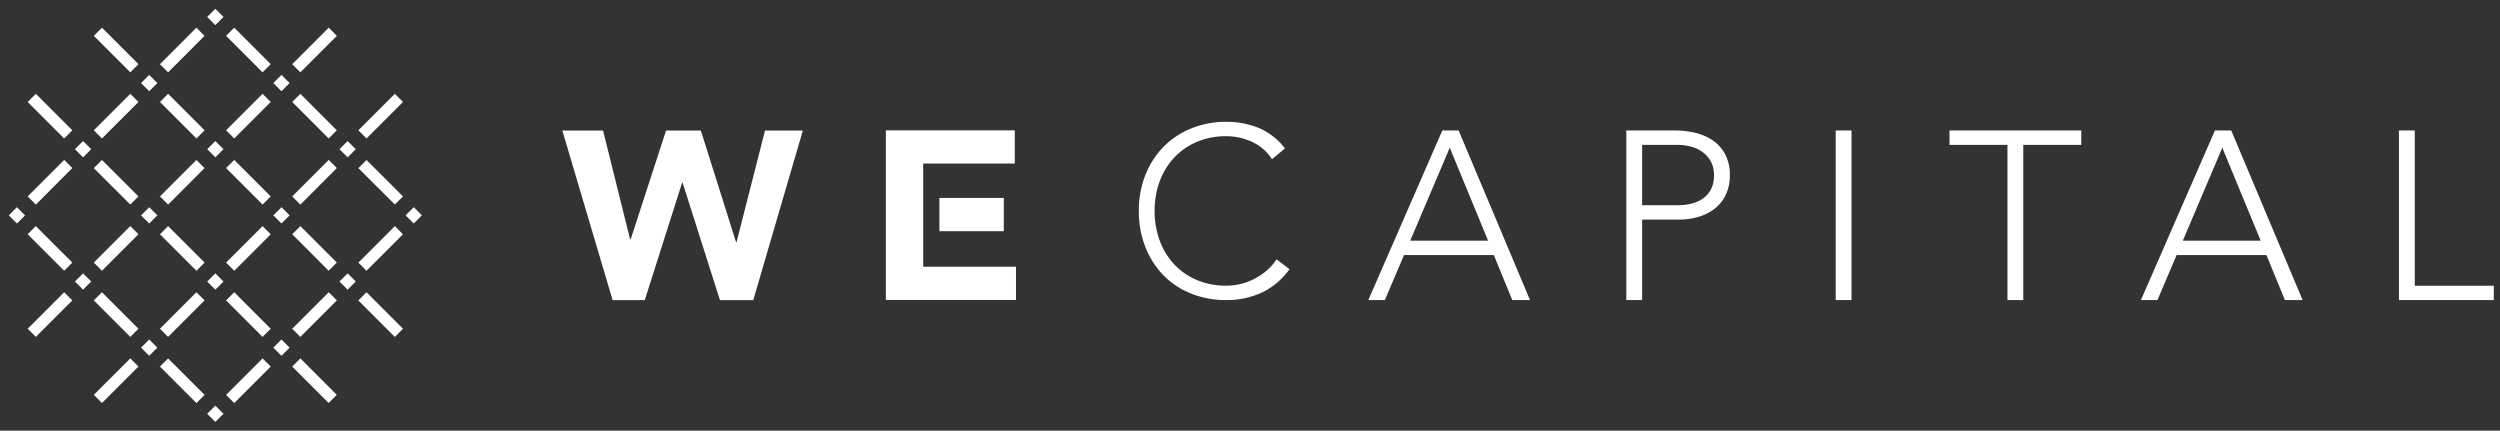
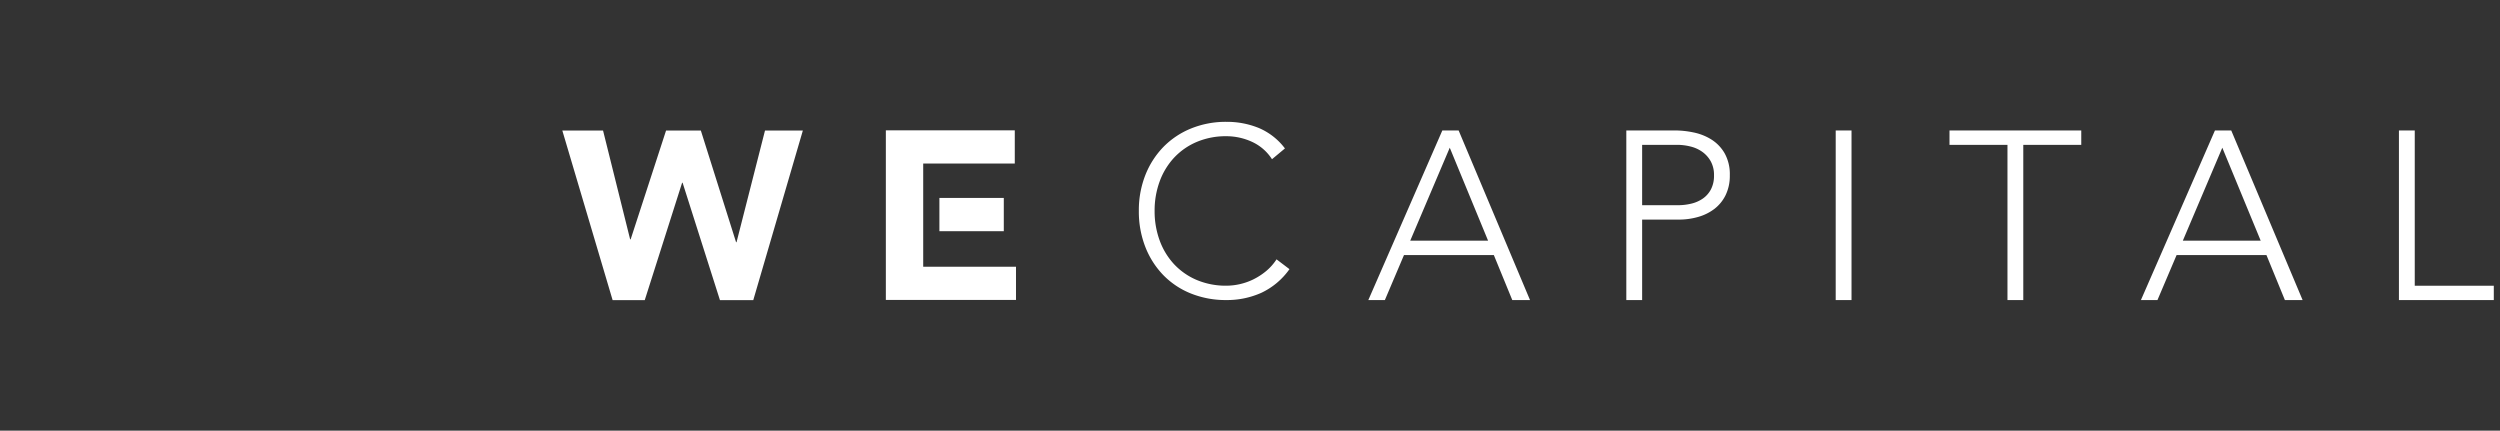
<svg xmlns="http://www.w3.org/2000/svg" viewBox="0 0 201.206 34.663" height="34.663" width="201.206">
  <rect x="0" y="0" width="201.206" height="34.663" fill="#333333" stroke="none" />
  <g transform="translate(0.707 0.707)" data-name="Componente 1 – 379" id="Componente_1_379">
-     <path stroke-width="1" stroke-miterlimit="10" stroke="rgba(0,0,0,0)" fill="#ffffff" d="M15.967,32.594l.656-.656.656.656-.656.655Zm6.844-3.8.656-.655L26.4,31.072l-.656.656Zm-5.322,2.281,2.936-2.936.656.655-2.937,2.937Zm-5.323-2.281.656-.655,2.937,2.936-.656.656ZM6.843,31.072,9.78,28.136l.656.655L7.5,31.728Zm14.447-3.8.656-.656.655.656-.655.656Zm-10.645,0,.656-.656.656.656-.656.656Zm17.489-3.8.656-.656,2.936,2.937-.655.656ZM22.811,25.75l2.937-2.937.656.656-2.937,2.937Zm-5.322-2.281.655-.656,2.937,2.937-.656.656ZM12.166,25.75,15.1,22.813l.656.656-2.937,2.937ZM6.843,23.469l.656-.656,2.937,2.937-.656.656ZM1.521,25.75l2.936-2.937.656.656L2.176,26.406Zm25.093-3.8.655-.656.656.656-.656.655Zm-10.646,0,.656-.656.656.656-.656.655Zm-10.645,0,.656-.656.655.656-.655.655Zm22.812-1.522,2.937-2.936.655.656L28.79,21.083Zm-5.323-2.281.656-.656L26.4,20.426l-.656.656Zm-5.322,2.281,2.936-2.936.656.656-2.937,2.937Zm-5.323-2.281.656-.656,2.937,2.936-.656.656ZM6.843,20.426,9.78,17.49l.656.656L7.5,21.083ZM1.521,18.146l.655-.656,2.937,2.936-.656.656Zm30.415-1.521.656-.656.655.656-.655.655Zm-10.645,0,.656-.656.655.656-.655.655Zm-10.645,0,.656-.656.656.656-.656.655ZM0,16.625l.655-.656.656.656-.656.655Zm28.134-3.8.656-.655L31.726,15.1l-.655.655ZM22.811,15.1l2.937-2.937.656.655L23.467,15.76Zm-5.322-2.282.655-.655L21.081,15.1l-.656.655ZM12.166,15.1,15.1,12.167l.656.655L12.822,15.76ZM6.843,12.823l.656-.655L10.436,15.1l-.656.655ZM1.521,15.1l2.936-2.937.656.655L2.176,15.76Zm25.093-3.8.655-.655.656.655-.656.656Zm-10.646,0,.656-.655.656.655-.656.656Zm-10.645,0,.656-.655.655.655-.655.656ZM28.134,9.781l2.937-2.937.655.656L28.79,10.437ZM22.811,7.5l.656-.656L26.4,9.781l-.656.656ZM17.489,9.781l2.936-2.937.656.656-2.937,2.937ZM12.166,7.5l.656-.656,2.937,2.937-.656.656ZM6.843,9.781,9.78,6.844l.656.656L7.5,10.437ZM1.521,7.5l.655-.656L5.113,9.781l-.656.656ZM21.29,5.979l.656-.656.656.656-.656.656Zm-10.645,0,.656-.656.656.656-.656.656ZM22.811,4.459l2.937-2.937.656.656L23.467,5.114ZM17.489,2.177l.655-.656,2.937,2.937-.656.656ZM12.166,4.459,15.1,1.521l.656.656L12.822,5.114ZM6.843,2.177,7.5,1.521l2.937,2.937-.656.656ZM15.967.656,16.623,0l.656.656-.656.656Z" data-name="União 10" id="União_10" />
    <path stroke-width="1" stroke-miterlimit="10" stroke="rgba(0,0,0,0)" fill="#fff" transform="translate(44.55 9.099)" d="M12.687,14.352,9.68,4.9H9.641L6.633,14.352H4.049L0,.7H3.278L5.457,9.454H5.5L8.349.7h2.8l2.834,8.985h.039L16.312.7h3.046L15.367,14.352Zm135.128-.007V.693h1.273V13.188h6.362v1.157Zm-9.178,0-1.485-3.625h-7.23l-1.542,3.625h-1.331L133.007.693h1.311l5.745,13.652Zm-8.214-4.782h6.266L133.6,2.082Zm-14.114,4.782V1.851h-4.666V.693h10.605V1.851h-4.666V14.345Zm-13.824,0V.693h1.273V14.345Zm-16.852,0V.693h3.933a7.3,7.3,0,0,1,1.495.164,4.329,4.329,0,0,1,1.426.569,3.18,3.18,0,0,1,1.06,1.108A3.437,3.437,0,0,1,93.962,4.3a3.543,3.543,0,0,1-.338,1.6,3.135,3.135,0,0,1-.906,1.11,3.914,3.914,0,0,1-1.311.645,5.6,5.6,0,0,1-1.553.212H86.906v6.479Zm1.273-7.636H89.8a4.513,4.513,0,0,0,1.06-.125,2.728,2.728,0,0,0,.926-.405,2.087,2.087,0,0,0,.656-.742A2.36,2.36,0,0,0,92.69,4.3a2.247,2.247,0,0,0-.26-1.118,2.326,2.326,0,0,0-.675-.762,2.731,2.731,0,0,0-.954-.434,4.416,4.416,0,0,0-1.079-.135H86.906Zm-10.45,7.636L74.97,10.72h-7.23L66.2,14.345H64.868L70.826.693h1.311l5.746,13.652ZM68.242,9.563h6.265L71.423,2.082ZM50.589,13.815a6.447,6.447,0,0,1-2.226-1.485,6.81,6.81,0,0,1-1.446-2.274A7.8,7.8,0,0,1,46.4,7.172,7.716,7.716,0,0,1,46.917,4.3a6.84,6.84,0,0,1,1.446-2.266A6.562,6.562,0,0,1,50.589.54,7.4,7.4,0,0,1,53.454,0a6.787,6.787,0,0,1,2.593.491A5.155,5.155,0,0,1,58.158,2.14l-1.042.868A3.775,3.775,0,0,0,55.487,1.6a4.936,4.936,0,0,0-2.033-.443,6,6,0,0,0-2.4.462A5.362,5.362,0,0,0,49.23,2.892,5.634,5.634,0,0,0,48.074,4.8a6.792,6.792,0,0,0-.405,2.371,6.8,6.8,0,0,0,.405,2.372,5.647,5.647,0,0,0,1.156,1.909,5.352,5.352,0,0,0,1.822,1.272,6,6,0,0,0,2.4.463,5,5,0,0,0,2.169-.511,5.245,5.245,0,0,0,1.012-.656,4.222,4.222,0,0,0,.849-.954l1.041.79a5.782,5.782,0,0,1-2.275,1.909,6.754,6.754,0,0,1-2.8.578A7.525,7.525,0,0,1,50.589,13.815Zm-24.551.52V.681H36.415V3.354H29.045v8.308h7.468v2.673ZM30.348,8.8V6.123h5.183V8.8Z" data-name="União 11" id="União_11" />
  </g>
</svg>